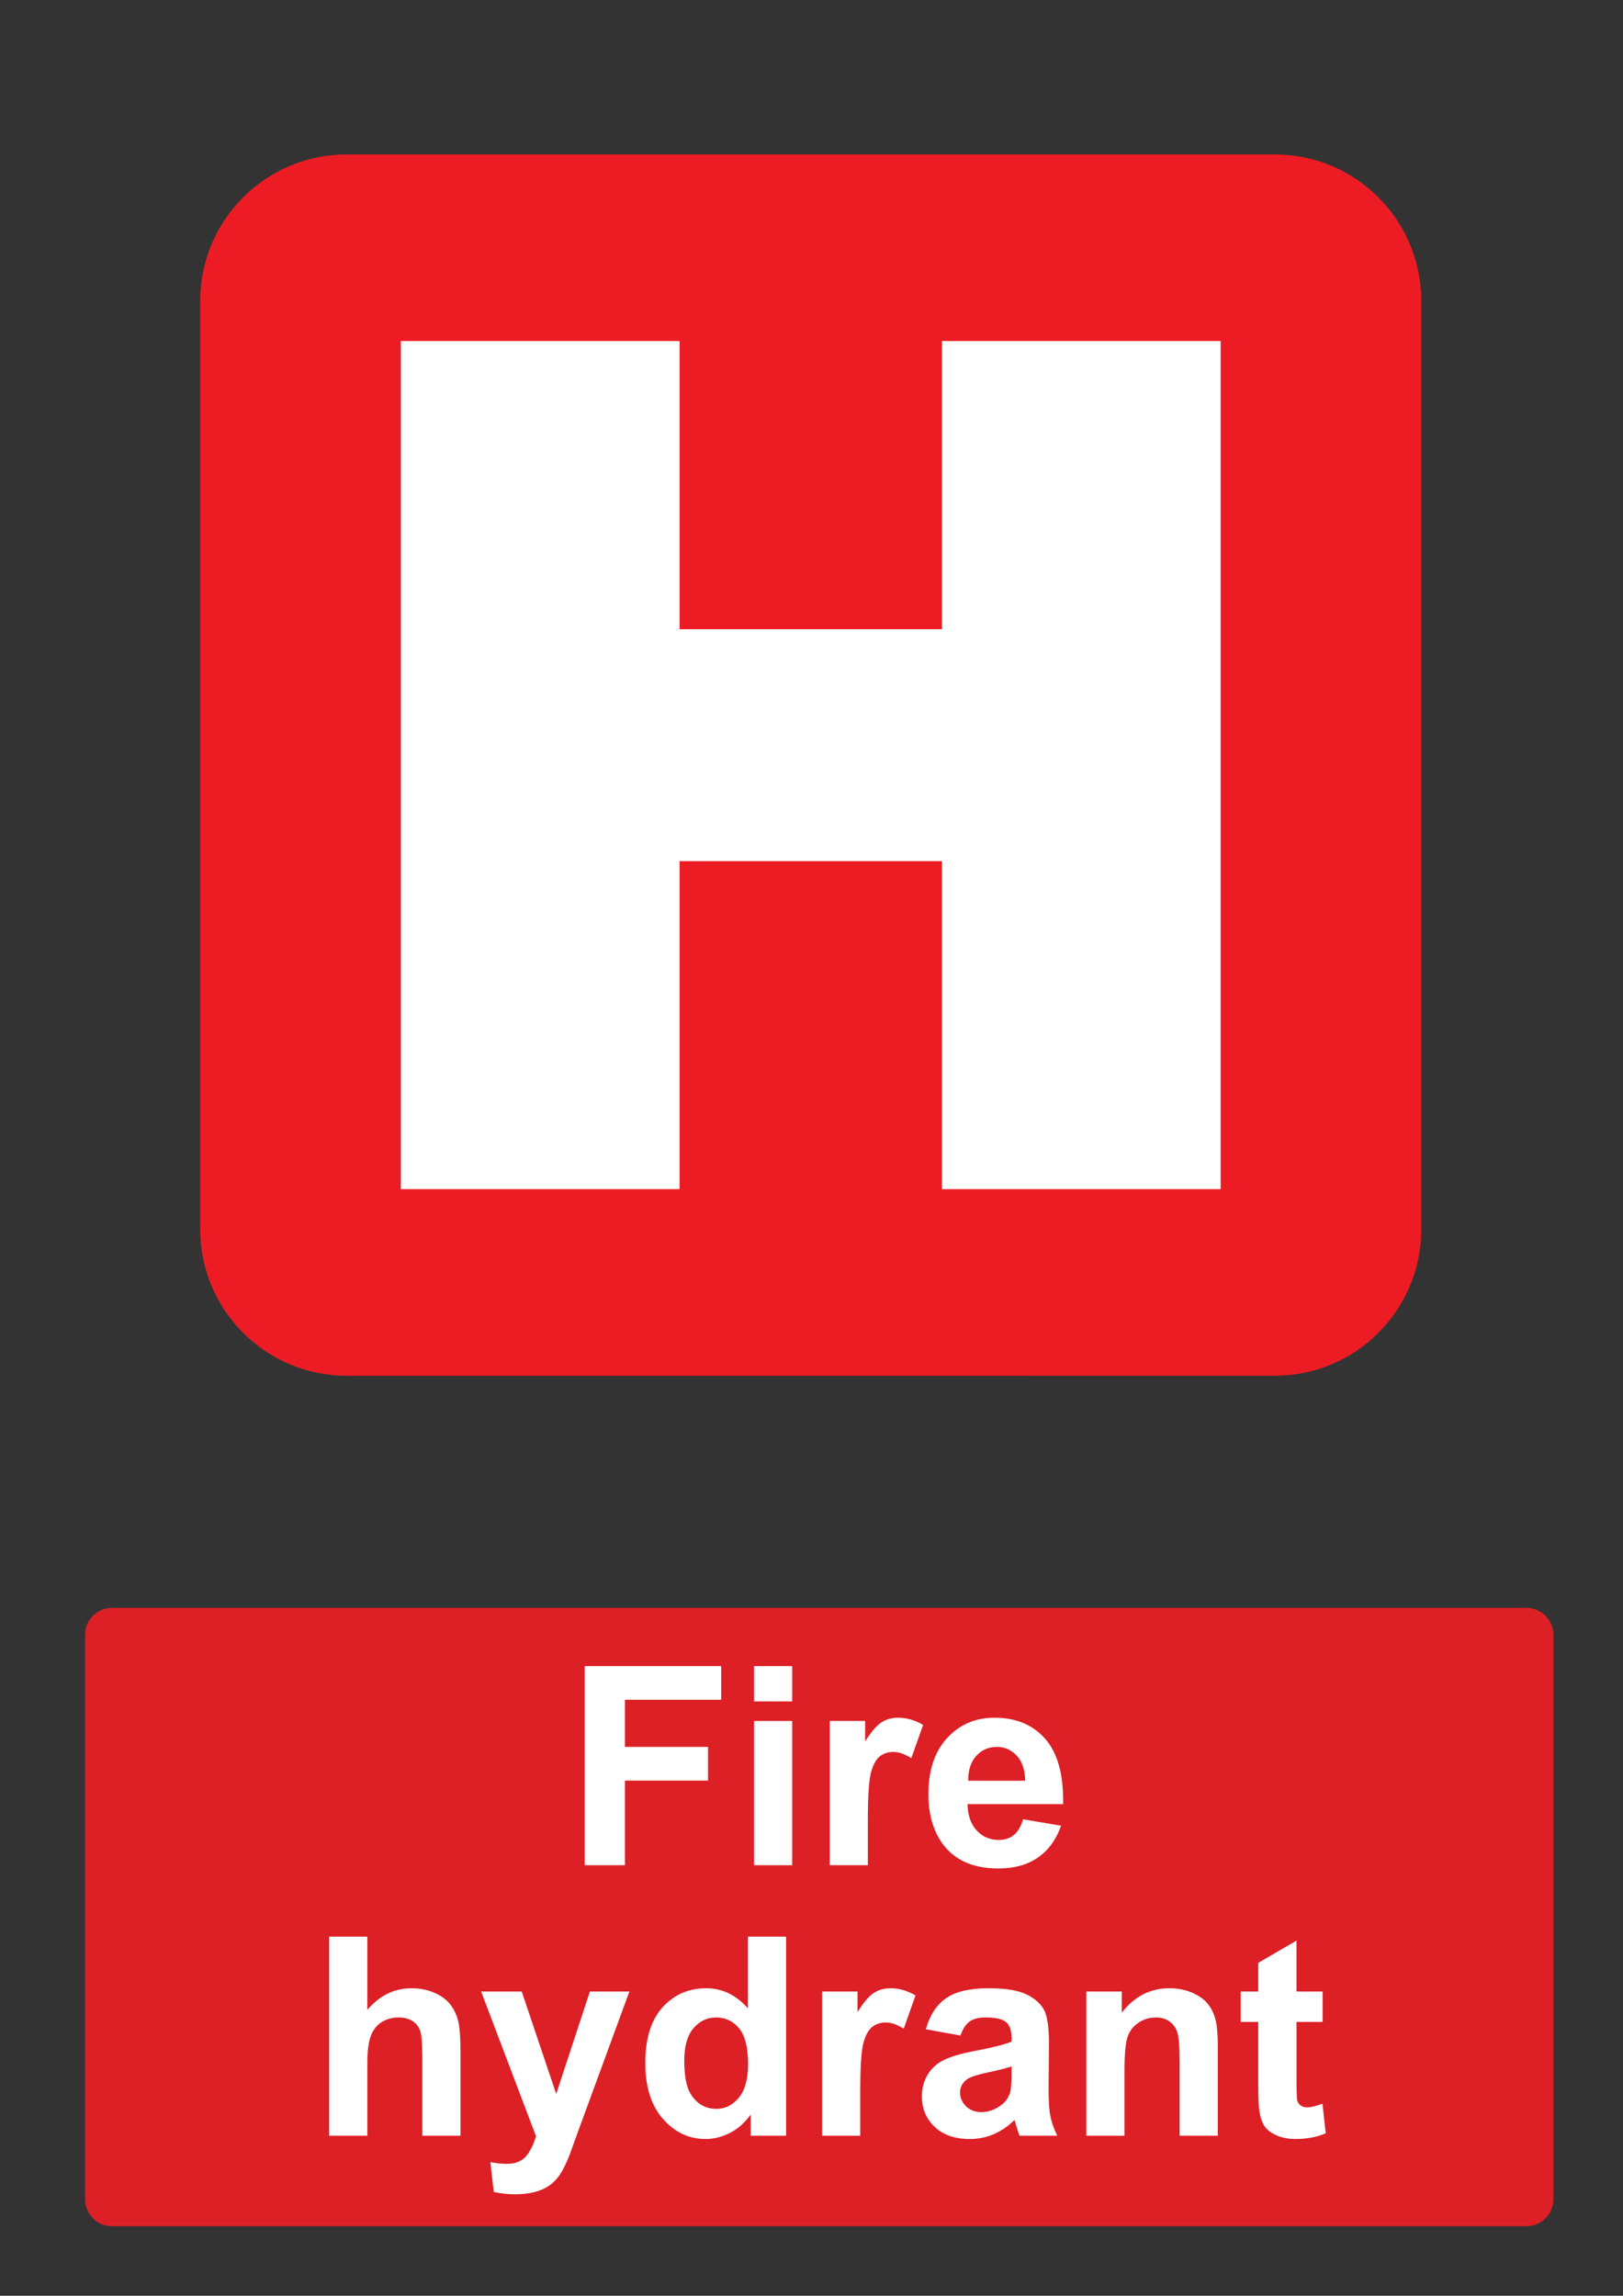
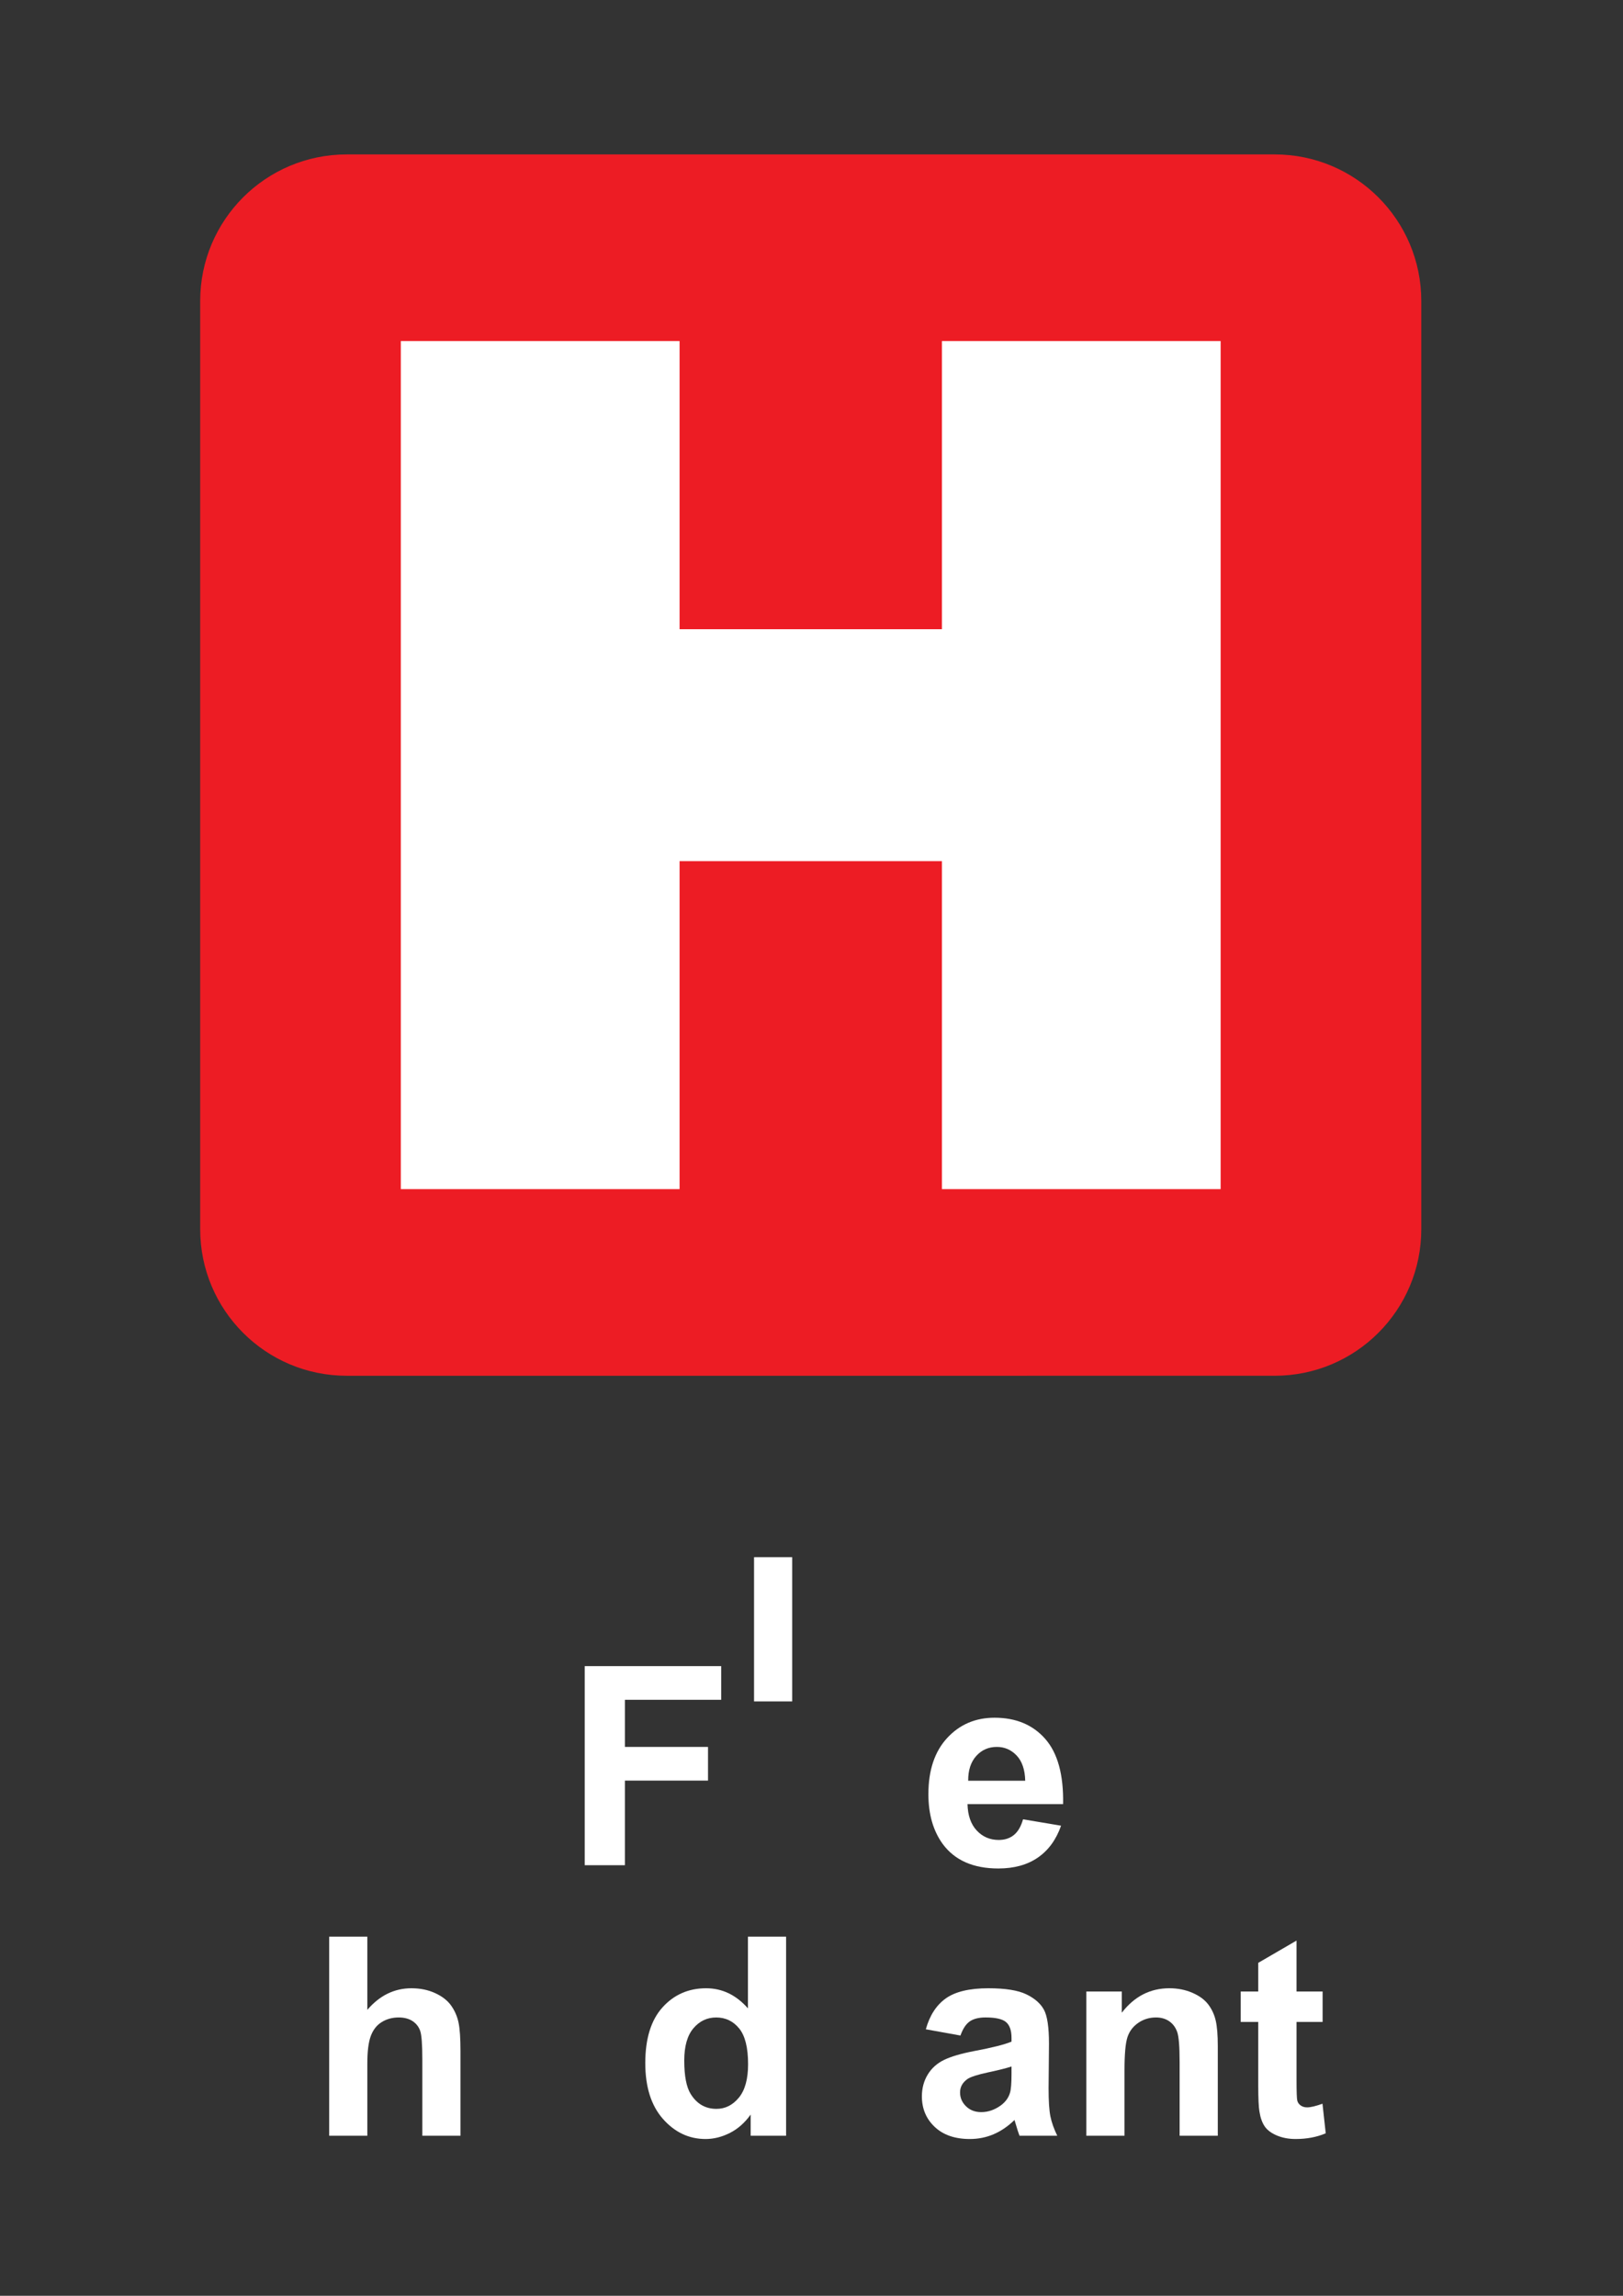
<svg xmlns="http://www.w3.org/2000/svg" version="1.1" baseProfile="tiny" id="Layer_1" x="0px" y="0px" width="595.279px" height="841.89px" viewBox="0 0 595.279 841.89" xml:space="preserve">
  <rect x="0" y="0" width="595.279" height="841.89" fill="#333333" stroke="none" />
  <path fill="#ED1C24" d="M467.553,504.503c29.681,0,53.744-24.063,53.744-53.744V110.375c0-29.682-24.063-53.745-53.744-53.745  H127.167c-29.682,0-53.744,24.063-53.744,53.745v340.384c0,29.684,24.063,53.744,53.744,53.744H467.553" />
  <polyline fill="#FFFFFF" points="147.014,125.067 249.25,125.067 249.25,230.739 345.471,230.739 345.471,125.067 447.704,125.067   447.704,436.068 345.471,436.068 345.471,315.791 249.25,315.791 249.25,436.068 147.014,436.068 147.014,125.067 " />
-   <path fill="#DD1F26" d="M41.1,589.611h518.74c5.479,0,9.92,4.439,9.92,9.92v206.93c0,5.479-4.439,9.92-9.92,9.92H41.1  c-5.479,0-9.92-4.439-9.92-9.92v-206.93C31.18,594.05,35.62,589.611,41.1,589.611" />
  <g>
    <path fill="#FFFFFF" d="M214.46,683.99v-73.014h50.054v12.352h-35.312v17.283h30.479v12.352h-30.479v31.027H214.46z" />
-     <path fill="#FFFFFF" d="M276.567,623.925v-12.949h13.995v12.949H276.567z M276.567,683.99v-52.893h13.995v52.893H276.567z" />
-     <path fill="#FFFFFF" d="M318.303,683.99h-13.995v-52.893h12.999v7.521c2.224-3.553,4.225-5.895,6.002-7.023   c1.775-1.127,3.792-1.691,6.051-1.691c3.188,0,6.258,0.879,9.214,2.639l-4.333,12.203c-2.357-1.527-4.55-2.291-6.574-2.291   c-1.96,0-3.618,0.539-4.979,1.619c-1.362,1.078-2.433,3.029-3.213,5.852s-1.17,8.732-1.17,17.73L318.303,683.99L318.303,683.99z" />
+     <path fill="#FFFFFF" d="M276.567,623.925v-12.949h13.995v12.949H276.567z v-52.893h13.995v52.893H276.567z" />
    <path fill="#FFFFFF" d="M375.23,667.156l13.945,2.342c-1.793,5.113-4.624,9.006-8.492,11.678   c-3.868,2.674-8.708,4.012-14.519,4.012c-9.196,0-16.005-3.006-20.42-9.016c-3.485-4.813-5.229-10.891-5.229-18.229   c0-8.768,2.291-15.631,6.873-20.596c4.582-4.963,10.376-7.445,17.382-7.445c7.869,0,14.077,2.6,18.627,7.795   c4.549,5.195,6.724,13.156,6.524,23.881H354.86c0.101,4.152,1.229,7.381,3.387,9.688c2.158,2.309,4.849,3.461,8.068,3.461   c2.191,0,4.034-0.598,5.528-1.793C373.337,671.74,374.466,669.814,375.23,667.156z M376.027,653.011   c-0.1-4.051-1.146-7.131-3.138-9.238s-4.416-3.162-7.271-3.162c-3.056,0-5.578,1.111-7.569,3.336   c-1.992,2.225-2.973,5.248-2.938,9.064H376.027z" />
  </g>
  <g>
    <path fill="#FFFFFF" d="M134.727,710.185v26.846c4.516-5.279,9.911-7.918,16.188-7.918c3.22,0,6.126,0.598,8.716,1.793   c2.59,1.193,4.54,2.723,5.852,4.582s2.208,3.918,2.689,6.176c0.48,2.258,0.722,5.76,0.722,10.508v31.029h-13.995v-27.941   c0-5.545-0.266-9.063-0.797-10.559c-0.532-1.494-1.469-2.682-2.813-3.563c-1.346-0.879-3.03-1.318-5.056-1.318   c-2.324,0-4.399,0.564-6.226,1.693c-1.827,1.129-3.163,2.83-4.009,5.104c-0.848,2.275-1.271,5.637-1.271,10.086v26.498h-13.995   v-73.014h13.995V710.185z" />
-     <path fill="#FFFFFF" d="M176.463,730.306h14.892l12.65,37.555l12.352-37.555h14.493l-18.677,50.9l-3.337,9.215   c-1.229,3.088-2.399,5.445-3.511,7.072c-1.113,1.625-2.392,2.945-3.836,3.959c-1.443,1.012-3.221,1.801-5.328,2.365   c-2.109,0.564-4.491,0.848-7.147,0.848c-2.688,0-5.329-0.283-7.919-0.848l-1.245-10.957c2.191,0.432,4.167,0.646,5.927,0.646   c3.253,0,5.661-0.955,7.223-2.863c1.56-1.908,2.755-4.342,3.586-7.297L176.463,730.306z" />
    <path fill="#FFFFFF" d="M288.324,783.201h-12.999v-7.771c-2.159,3.021-4.707,5.271-7.646,6.748   c-2.938,1.479-5.902,2.217-8.89,2.217c-6.076,0-11.281-2.447-15.614-7.346c-4.333-4.896-6.5-11.729-6.5-20.494   c0-8.965,2.108-15.779,6.325-20.443c4.216-4.666,9.545-6.998,15.986-6.998c5.91,0,11.023,2.457,15.341,7.371v-26.299h13.994v73.016   H288.324z M250.971,755.609c0,5.645,0.78,9.729,2.341,12.252c2.257,3.652,5.412,5.479,9.463,5.479c3.221,0,5.959-1.369,8.219-4.109   c2.257-2.738,3.387-6.83,3.387-12.275c0-6.076-1.096-10.451-3.287-13.125c-2.191-2.672-4.998-4.008-8.417-4.008   c-3.321,0-6.101,1.318-8.342,3.959C252.091,746.417,250.971,750.363,250.971,755.609z" />
-     <path fill="#FFFFFF" d="M315.518,783.201h-13.995v-52.895h12.999v7.521c2.224-3.553,4.225-5.895,6.002-7.021   c1.775-1.129,3.792-1.693,6.051-1.693c3.188,0,6.258,0.881,9.214,2.641l-4.333,12.201c-2.357-1.525-4.55-2.291-6.573-2.291   c-1.96,0-3.619,0.541-4.98,1.619c-1.362,1.08-2.433,3.031-3.213,5.852c-0.78,2.822-1.17,8.734-1.17,17.73L315.518,783.201   L315.518,783.201z" />
    <path fill="#FFFFFF" d="M352.273,746.445l-12.7-2.291c1.428-5.113,3.885-8.898,7.371-11.355s8.666-3.686,15.539-3.686   c6.242,0,10.89,0.738,13.945,2.217c3.055,1.477,5.205,3.354,6.449,5.627c1.245,2.275,1.867,6.449,1.867,12.525l-0.148,16.336   c0,4.648,0.225,8.078,0.672,10.283c0.449,2.209,1.287,4.576,2.516,7.1h-13.846c-0.366-0.93-0.814-2.309-1.345-4.135   c-0.232-0.828-0.398-1.377-0.498-1.645c-2.392,2.324-4.948,4.068-7.67,5.23c-2.724,1.162-5.628,1.742-8.716,1.742   c-5.446,0-9.736-1.477-12.875-4.434c-3.138-2.955-4.706-6.689-4.706-11.205c0-2.988,0.714-5.652,2.142-7.994   c1.427-2.34,3.428-4.133,6.002-5.379c2.572-1.244,6.282-2.332,11.131-3.262c6.541-1.229,11.073-2.373,13.598-3.438v-1.395   c0-2.689-0.665-4.607-1.992-5.754c-1.328-1.145-3.835-1.717-7.521-1.717c-2.49,0-4.433,0.488-5.827,1.469   C354.266,742.267,353.137,743.988,352.273,746.445z M371,757.798c-1.794,0.6-4.633,1.314-8.518,2.143   c-3.885,0.83-6.425,1.645-7.62,2.439c-1.826,1.295-2.739,2.939-2.739,4.932c0,1.961,0.729,3.652,2.191,5.08   c1.461,1.428,3.319,2.143,5.578,2.143c2.521,0,4.931-0.83,7.222-2.49c1.693-1.262,2.807-2.807,3.337-4.633   c0.365-1.195,0.549-3.469,0.549-6.822V757.798z" />
    <path fill="#FFFFFF" d="M446.653,783.201h-13.995v-26.994c0-5.711-0.299-9.404-0.896-11.082c-0.599-1.676-1.568-2.979-2.914-3.91   c-1.344-0.928-2.963-1.395-4.855-1.395c-2.424,0-4.6,0.666-6.523,1.992c-1.926,1.328-3.246,3.088-3.96,5.279   s-1.07,6.242-1.07,12.152v23.957h-13.995v-52.895h12.999v7.771c4.614-5.979,10.426-8.965,17.433-8.965   c3.088,0,5.908,0.557,8.467,1.668c2.557,1.111,4.49,2.533,5.803,4.258c1.311,1.727,2.224,3.686,2.738,5.877   c0.514,2.191,0.771,5.33,0.771,9.414v32.871H446.653z" />
    <path fill="#FFFFFF" d="M485.103,730.306v11.156h-9.563v21.316c0,4.316,0.092,6.832,0.273,7.545   c0.183,0.715,0.598,1.305,1.246,1.77c0.646,0.465,1.436,0.697,2.365,0.697c1.295,0,3.17-0.449,5.628-1.346l1.194,10.857   c-3.255,1.395-6.939,2.092-11.057,2.092c-2.523,0-4.799-0.424-6.823-1.27c-2.024-0.848-3.512-1.943-4.457-3.287   c-0.946-1.346-1.603-3.164-1.968-5.455c-0.299-1.625-0.448-4.912-0.448-9.859v-23.061h-6.425v-11.156h6.425v-10.51l14.045-8.168   v18.678H485.103L485.103,730.306z" />
  </g>
</svg>